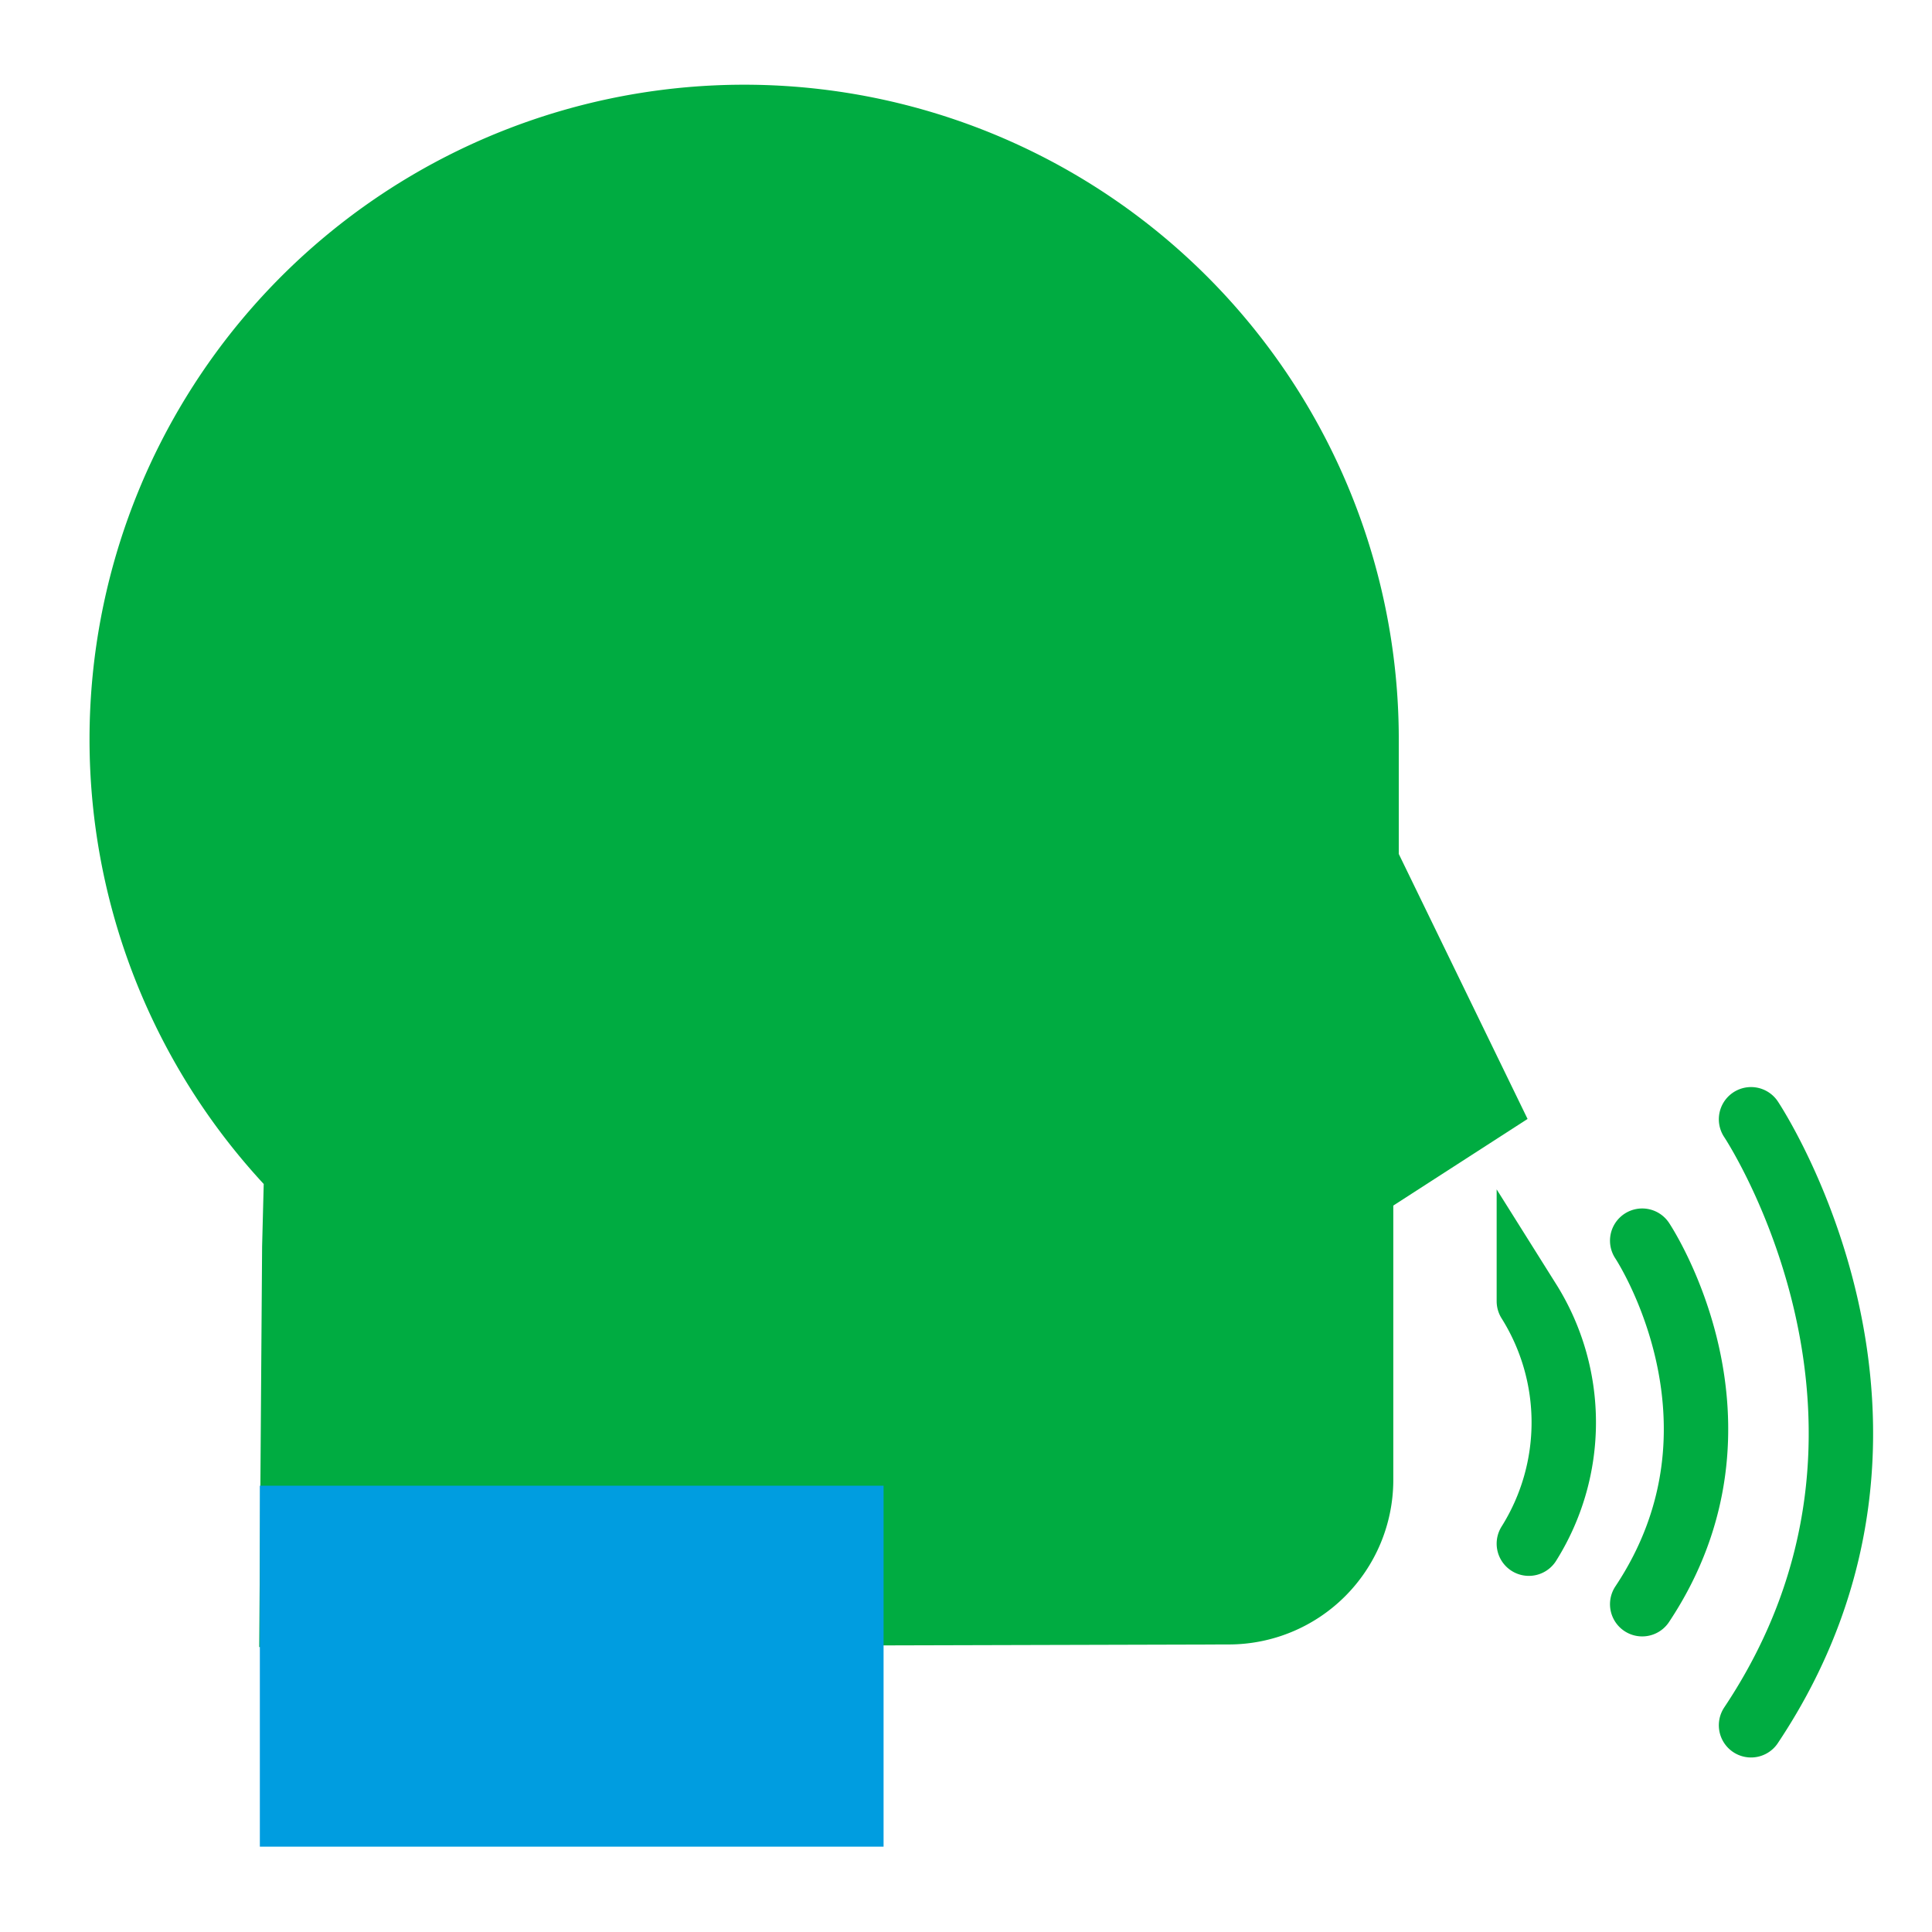
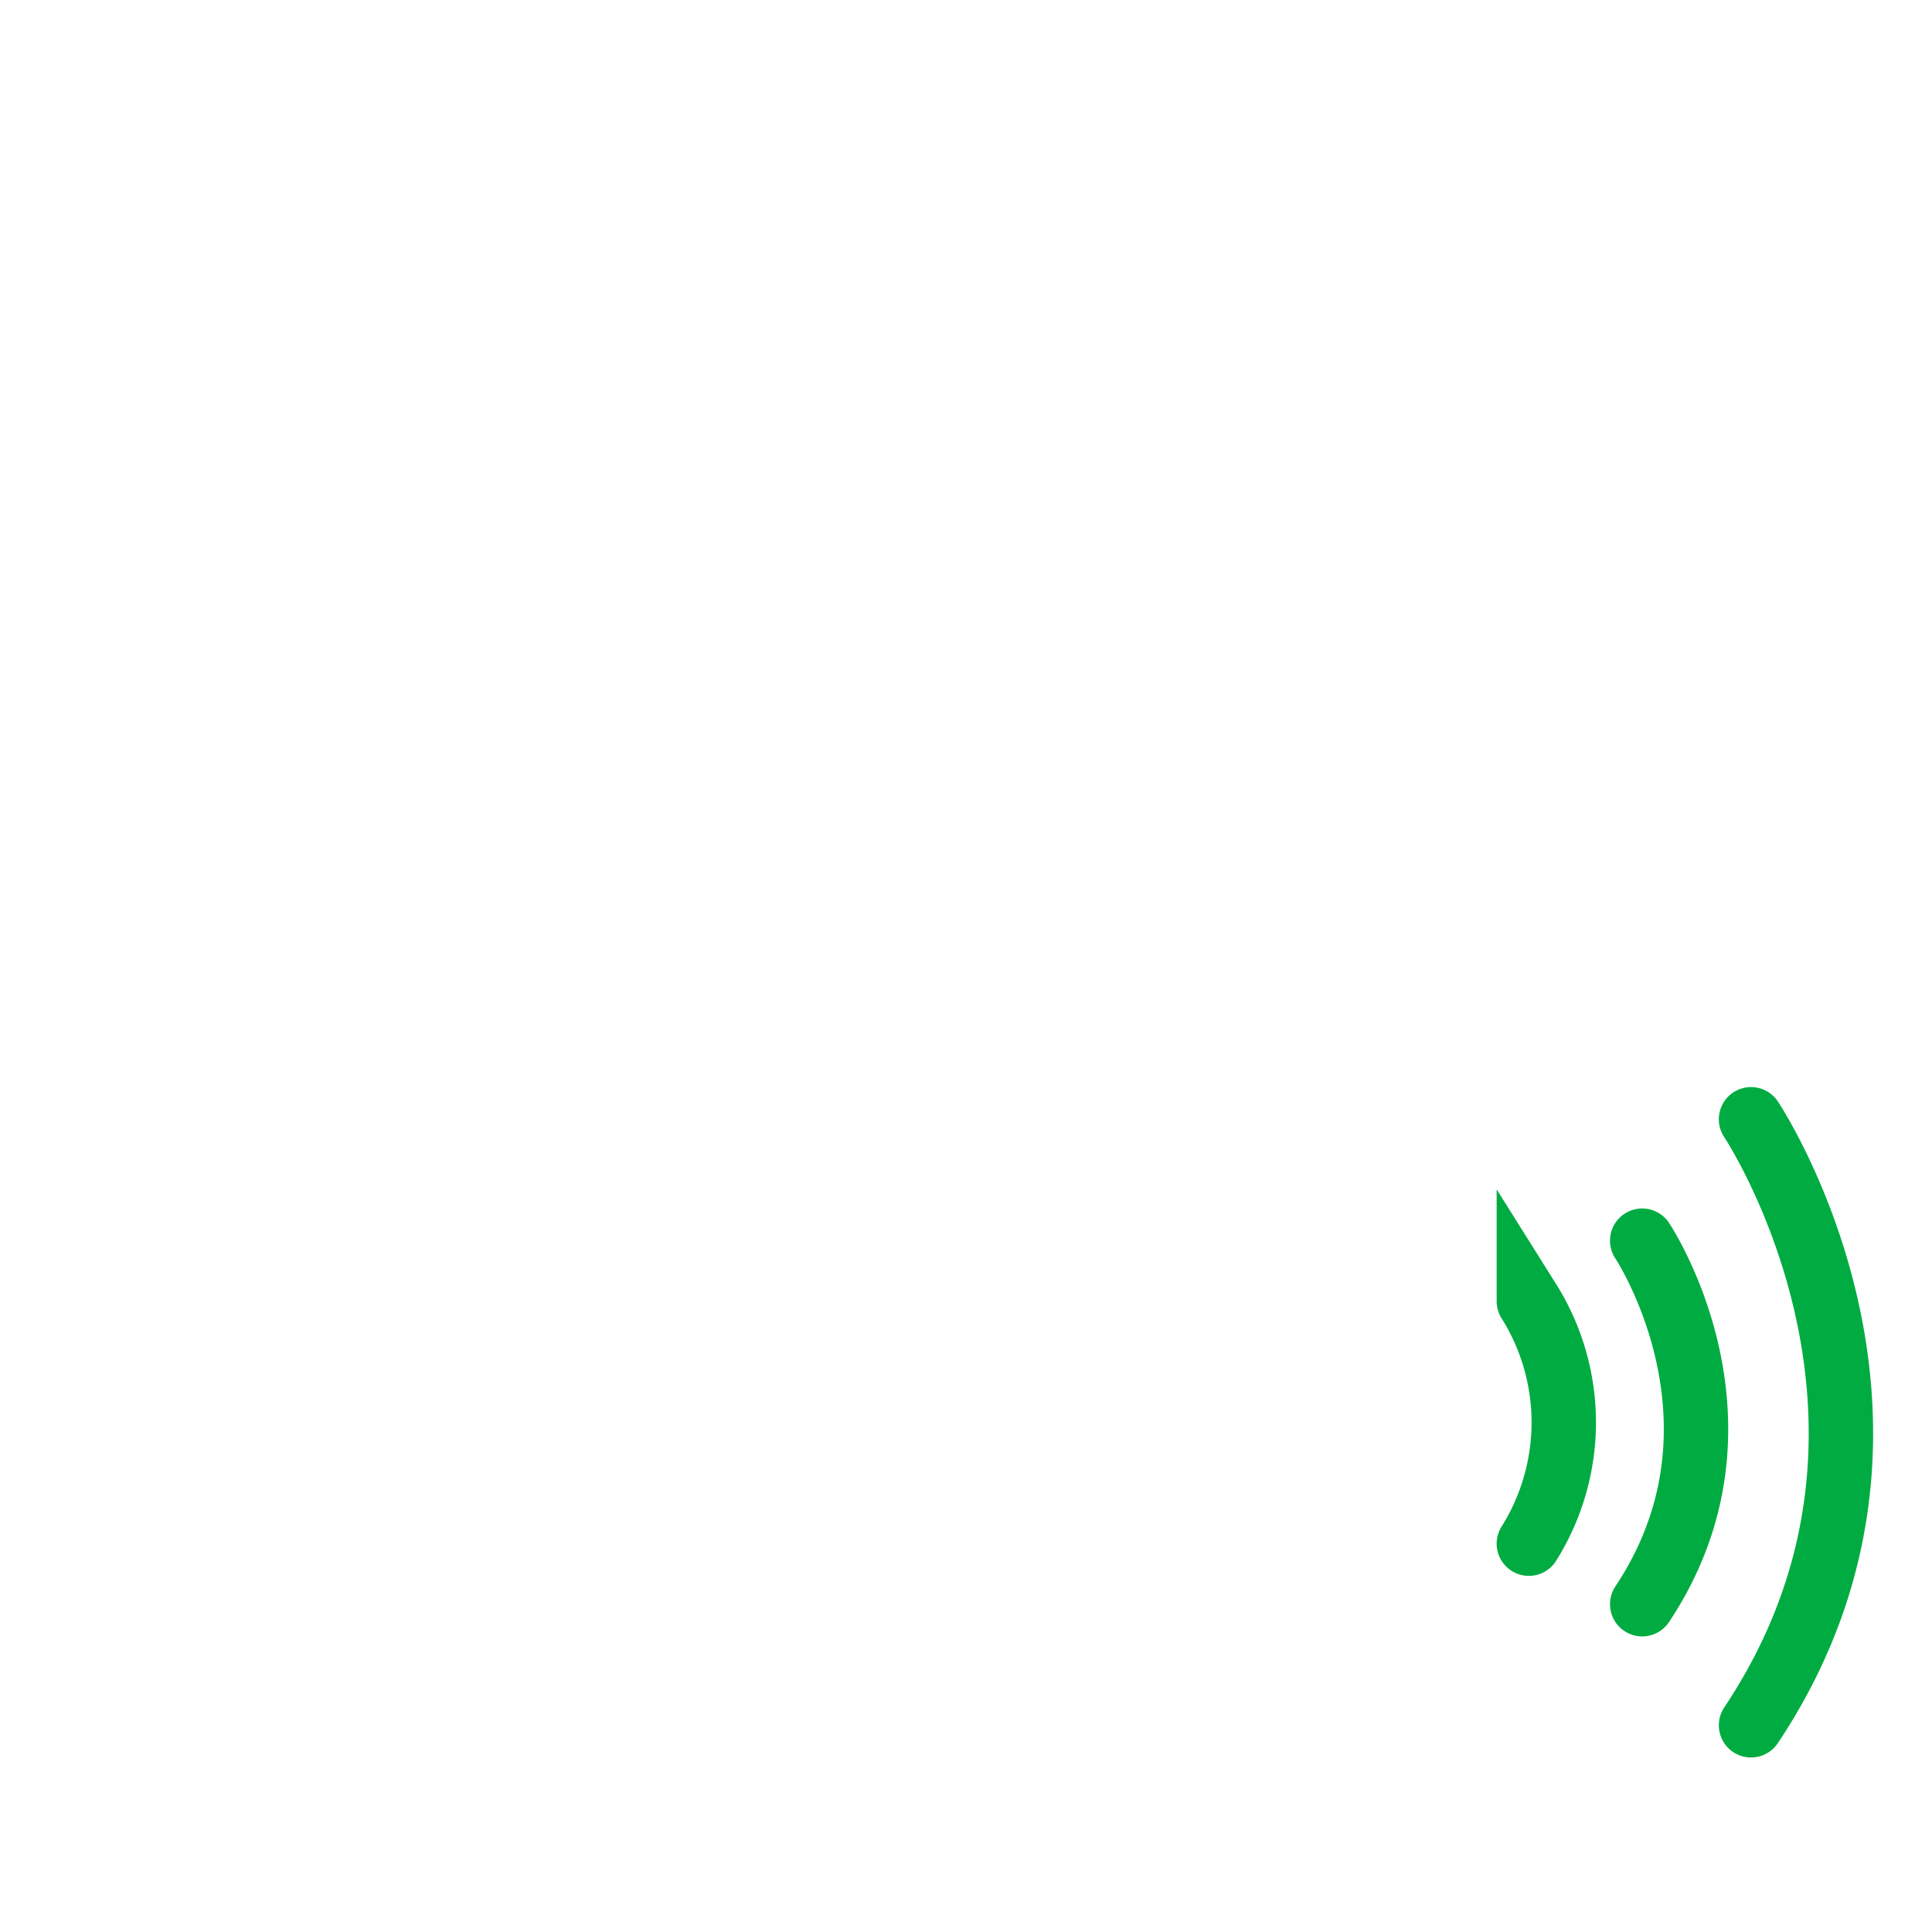
<svg xmlns="http://www.w3.org/2000/svg" viewBox="0 0 60 60">
  <g data-name="Layer 1">
-     <path d="M8.14 38.71l-.09 12.44 30.13-.08A5.11 5.11 0 0043.27 46v-8.56l4.17-2.69-4-8.23v-3.43A20.33 20.33 0 108.19 36.77z" style="mix-blend-mode:multiply" fill="#00ac41" />
-     <path style="mix-blend-mode:multiply" fill="#009de0" d="M8.07 46.14h19.37v11.21H8.07z" />
    <path d="M51 38.53s3.76 5.64 0 11.29m-3.52-9.41a7.08 7.08 0 010 7.53m6.9-13.18s6.28 9.41 0 18.82" fill="none" stroke="#00ac41" stroke-linecap="round" stroke-miterlimit="10" stroke-width="2" />
  </g>
</svg>